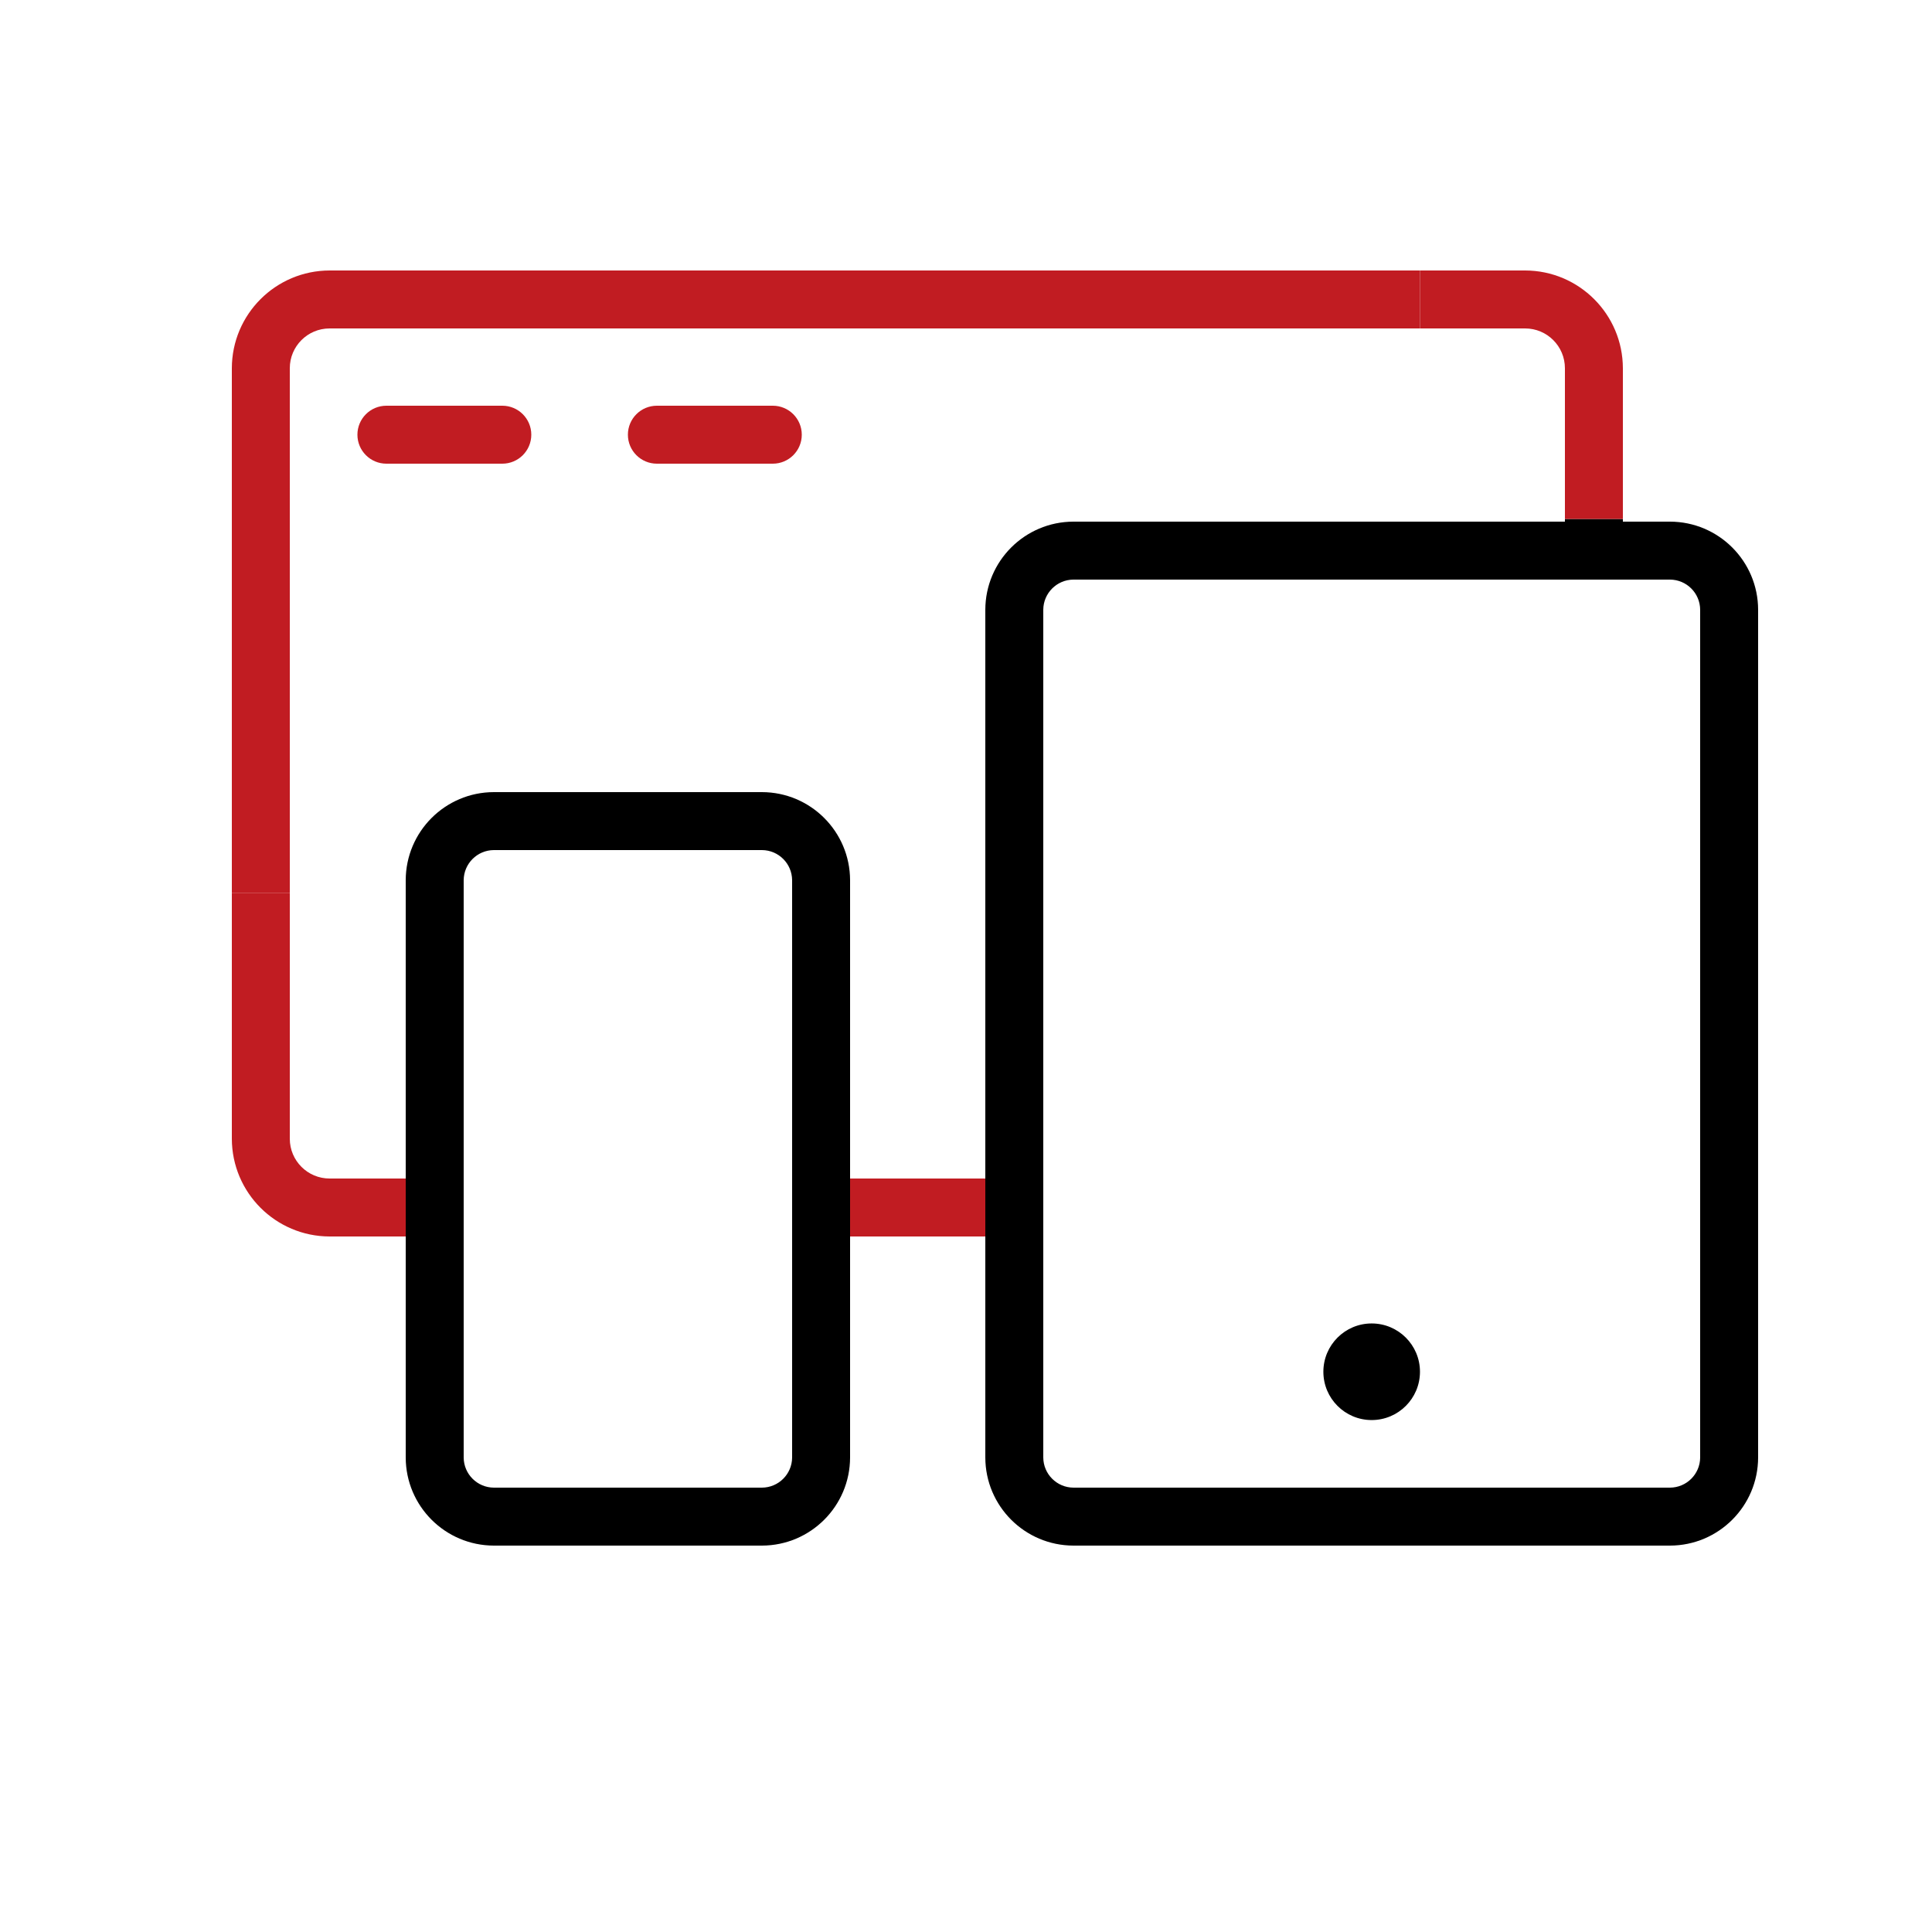
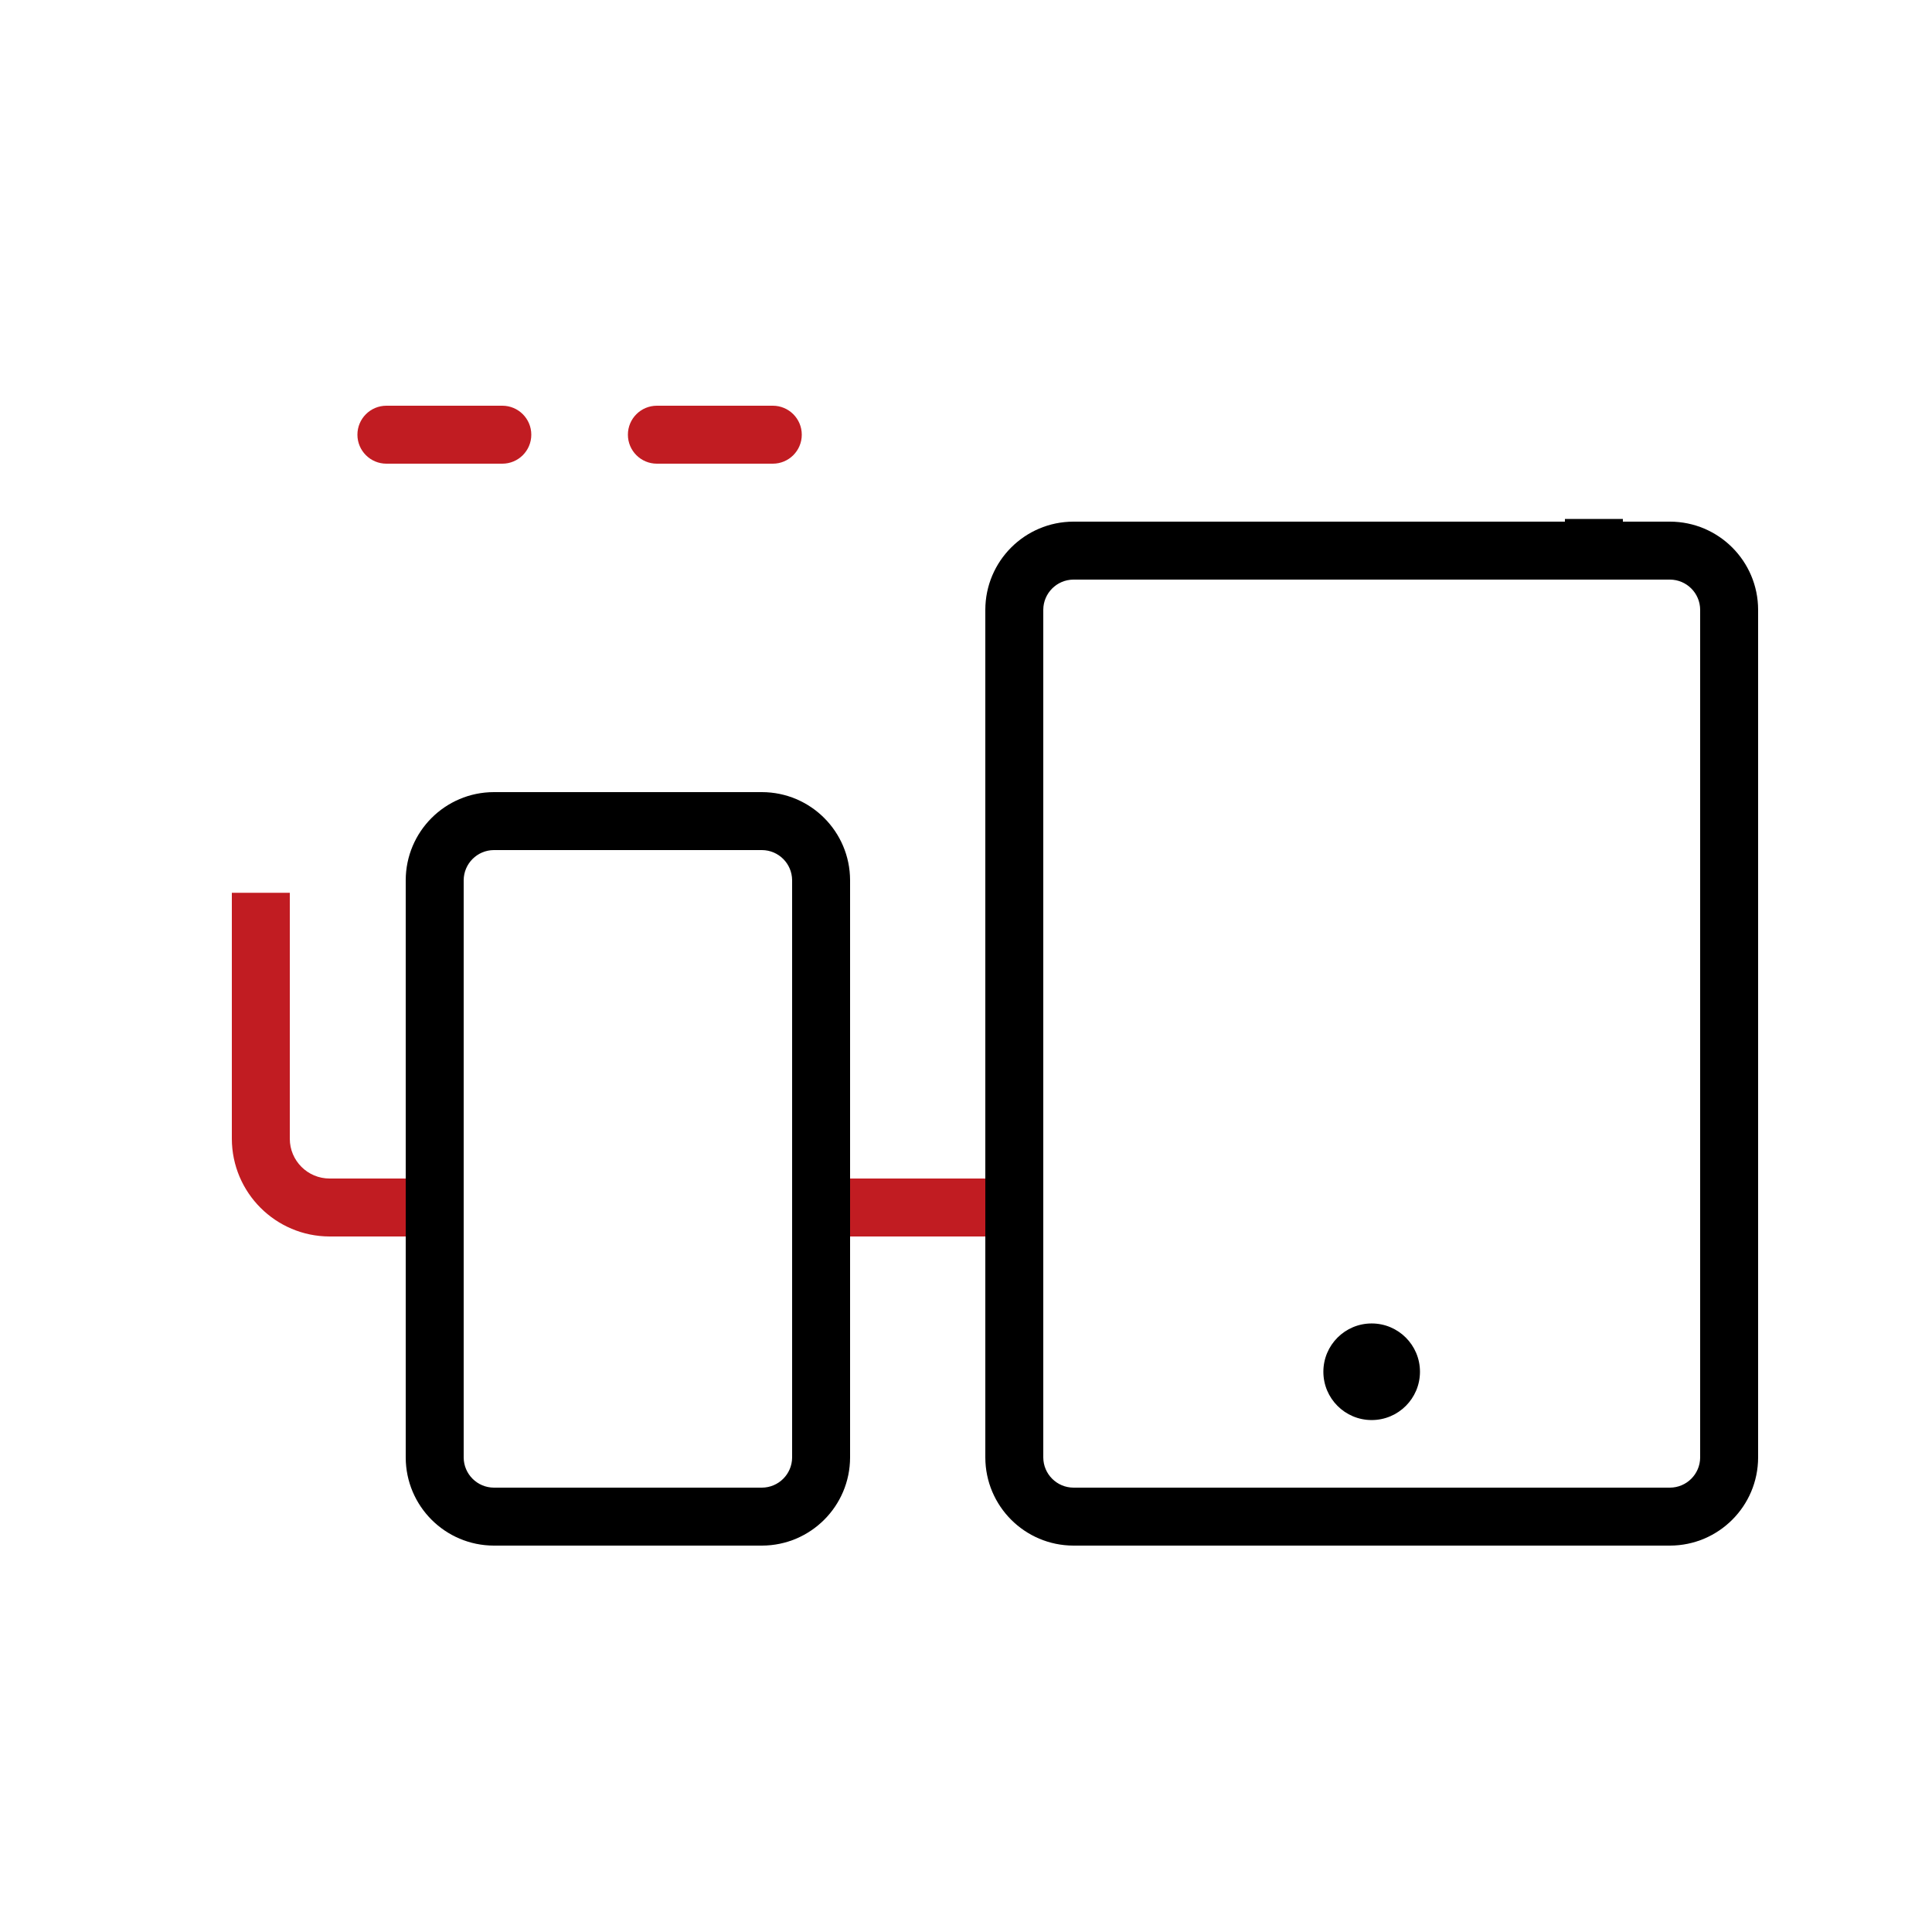
<svg xmlns="http://www.w3.org/2000/svg" id="Слой_2" x="0px" y="0px" width="1000px" height="1000px" viewBox="0 0 1000 1000" xml:space="preserve">
  <title>Монтажная область 3</title>
  <path fill="#C11C22" d="M260,210h-60c-8.284,0-15,6.716-15,15s6.716,15,15,15h60c8.284,0,15-6.716,15-15S268.284,210,260,210z" />
  <path fill="#C11C22" d="M400,210h-60c-8.284,0-15,6.716-15,15s6.716,15,15,15h60c8.284,0,15-6.716,15-15S408.284,210,400,210z" />
  <circle cx="709.974" cy="710.018" r="25" />
-   <path fill="none" d="M540,315.6v438.8c0.055,8.593,7.007,15.545,15.6,15.6H864.4c8.593-0.055,15.545-7.007,15.6-15.6V315.6 c-0.055-8.593-7.007-15.545-15.6-15.6H555.6C547.007,300.055,540.055,307.007,540,315.6z" />
  <path fill="none" d="M394.4,440H255.6c-8.593,0.055-15.545,7.007-15.6,15.6V754.4c0.055,8.593,7.007,15.545,15.6,15.6h138.8 c8.593-0.055,15.545-7.007,15.6-15.6V624.9V455.6C409.945,447.007,402.993,440.055,394.4,440z" />
-   <path fill="#C11C22" d="M150,190.6c0-11.377,9.223-20.6,20.6-20.6h564.374v-30H170.6c-27.923,0.055-50.545,22.677-50.6,50.6v271.493 h30V190.6z" />
  <path d="M440,610V487.591V455.6c-0.055-25.159-20.438-45.543-45.6-45.6H255.6c-25.162,0.055-45.545,20.438-45.6,45.6v6.493V610v30 v70.018V754.4c0.055,25.159,20.438,45.545,45.6,45.6h138.8c25.16-0.055,45.545-20.438,45.6-45.6v-37.32V640V610L440,610z M410,624.9 v129.5c-0.055,8.593-7.007,15.545-15.6,15.6H255.6c-8.593-0.055-15.545-7.007-15.6-15.6V455.6c0.055-8.593,7.007-15.545,15.6-15.6 h138.8c8.593,0.055,15.545,7.007,15.6,15.6V624.9L410,624.9z" />
  <path d="M810,268.603V270H555.6c-25.16,0.055-45.545,20.438-45.6,45.6v171.991V610v30v77.08v37.32 c0.055,25.159,20.438,45.545,45.6,45.6H864.4c25.16-0.055,45.545-20.438,45.6-45.6V315.6c-0.055-25.162-20.438-45.544-45.6-45.6H840 v-1.397H810z M864.4,300c8.593,0.055,15.545,7.007,15.6,15.6v438.8c-0.055,8.593-7.007,15.545-15.6,15.6H555.6 c-8.593-0.055-15.545-7.007-15.6-15.6V315.6c0.055-8.593,7.007-15.545,15.6-15.6H864.4z" />
  <path fill="#C11C22" d="M170.6,640H210v-30h-39.4c-11.377,0-20.6-9.223-20.6-20.6V462.093h-30V589.4 C120.055,617.323,142.677,639.945,170.6,640z" />
  <rect x="440" y="610" fill="#C11C22" width="70" height="30" />
-   <path fill="#C11C22" d="M789.4,170c11.377,0,20.6,9.223,20.6,20.6v78.002h30V190.6c-0.055-27.923-22.678-50.545-50.6-50.6h-54.429 v30H789.4z" />
</svg>